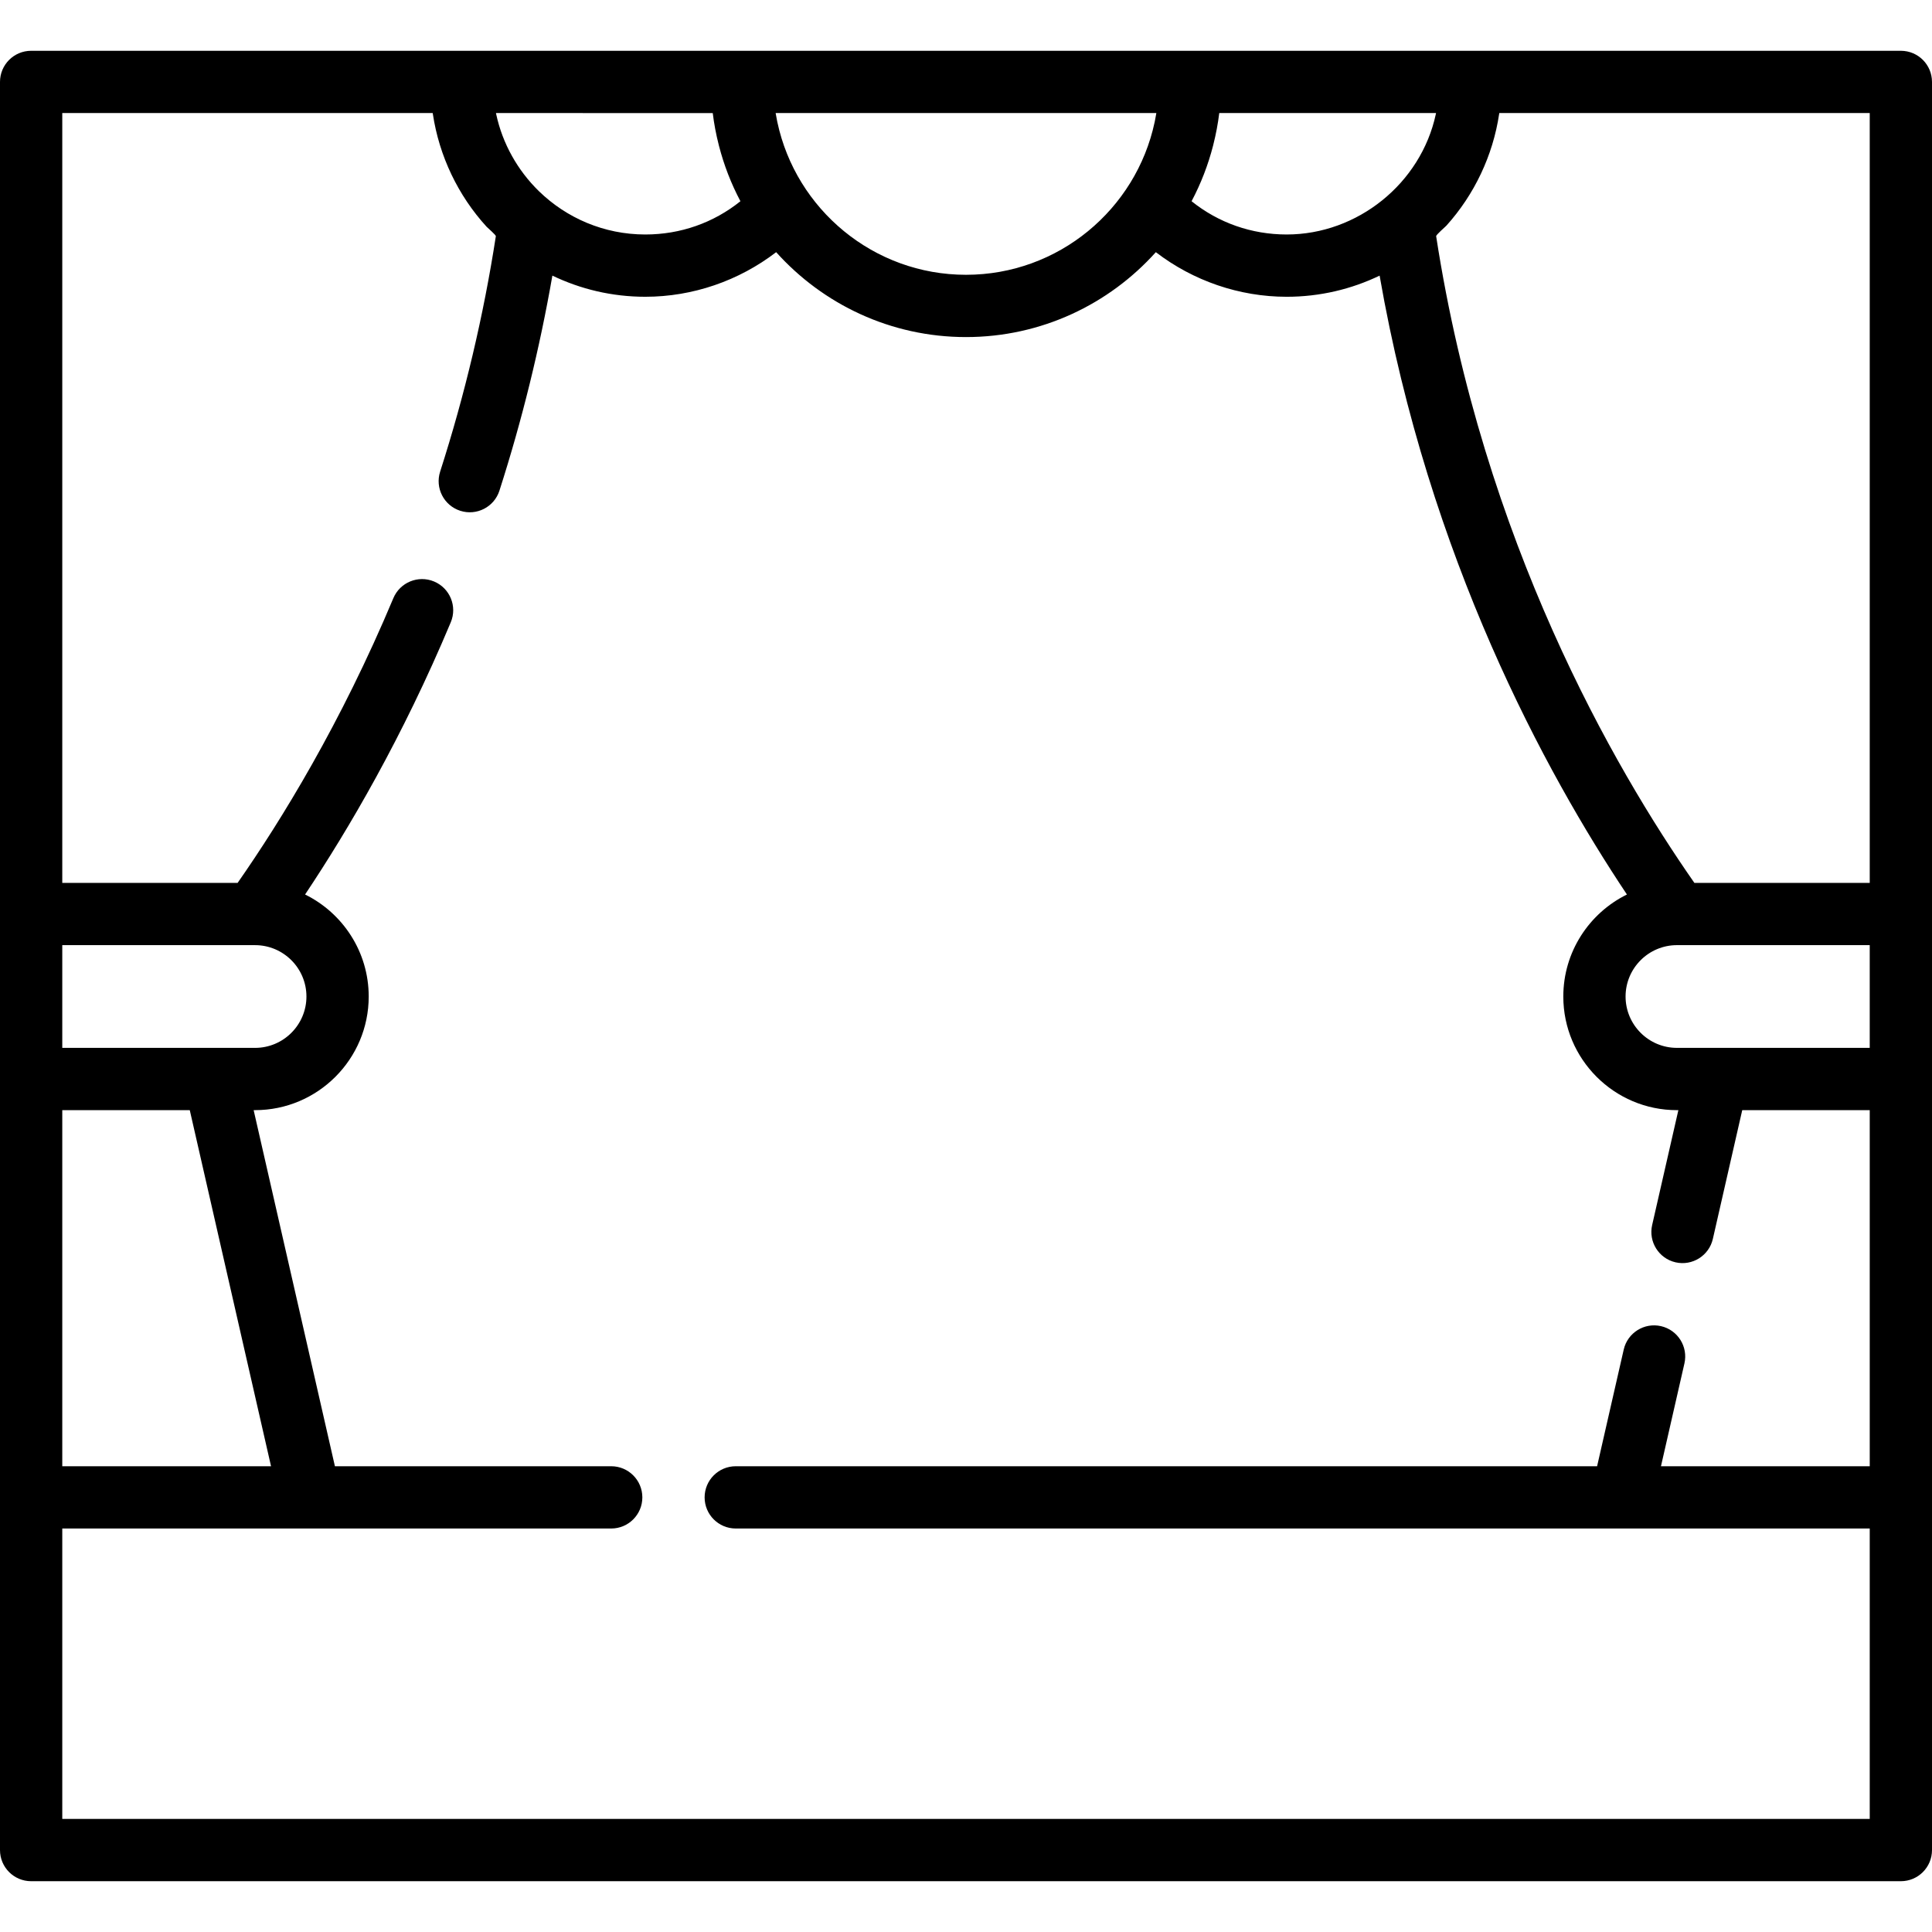
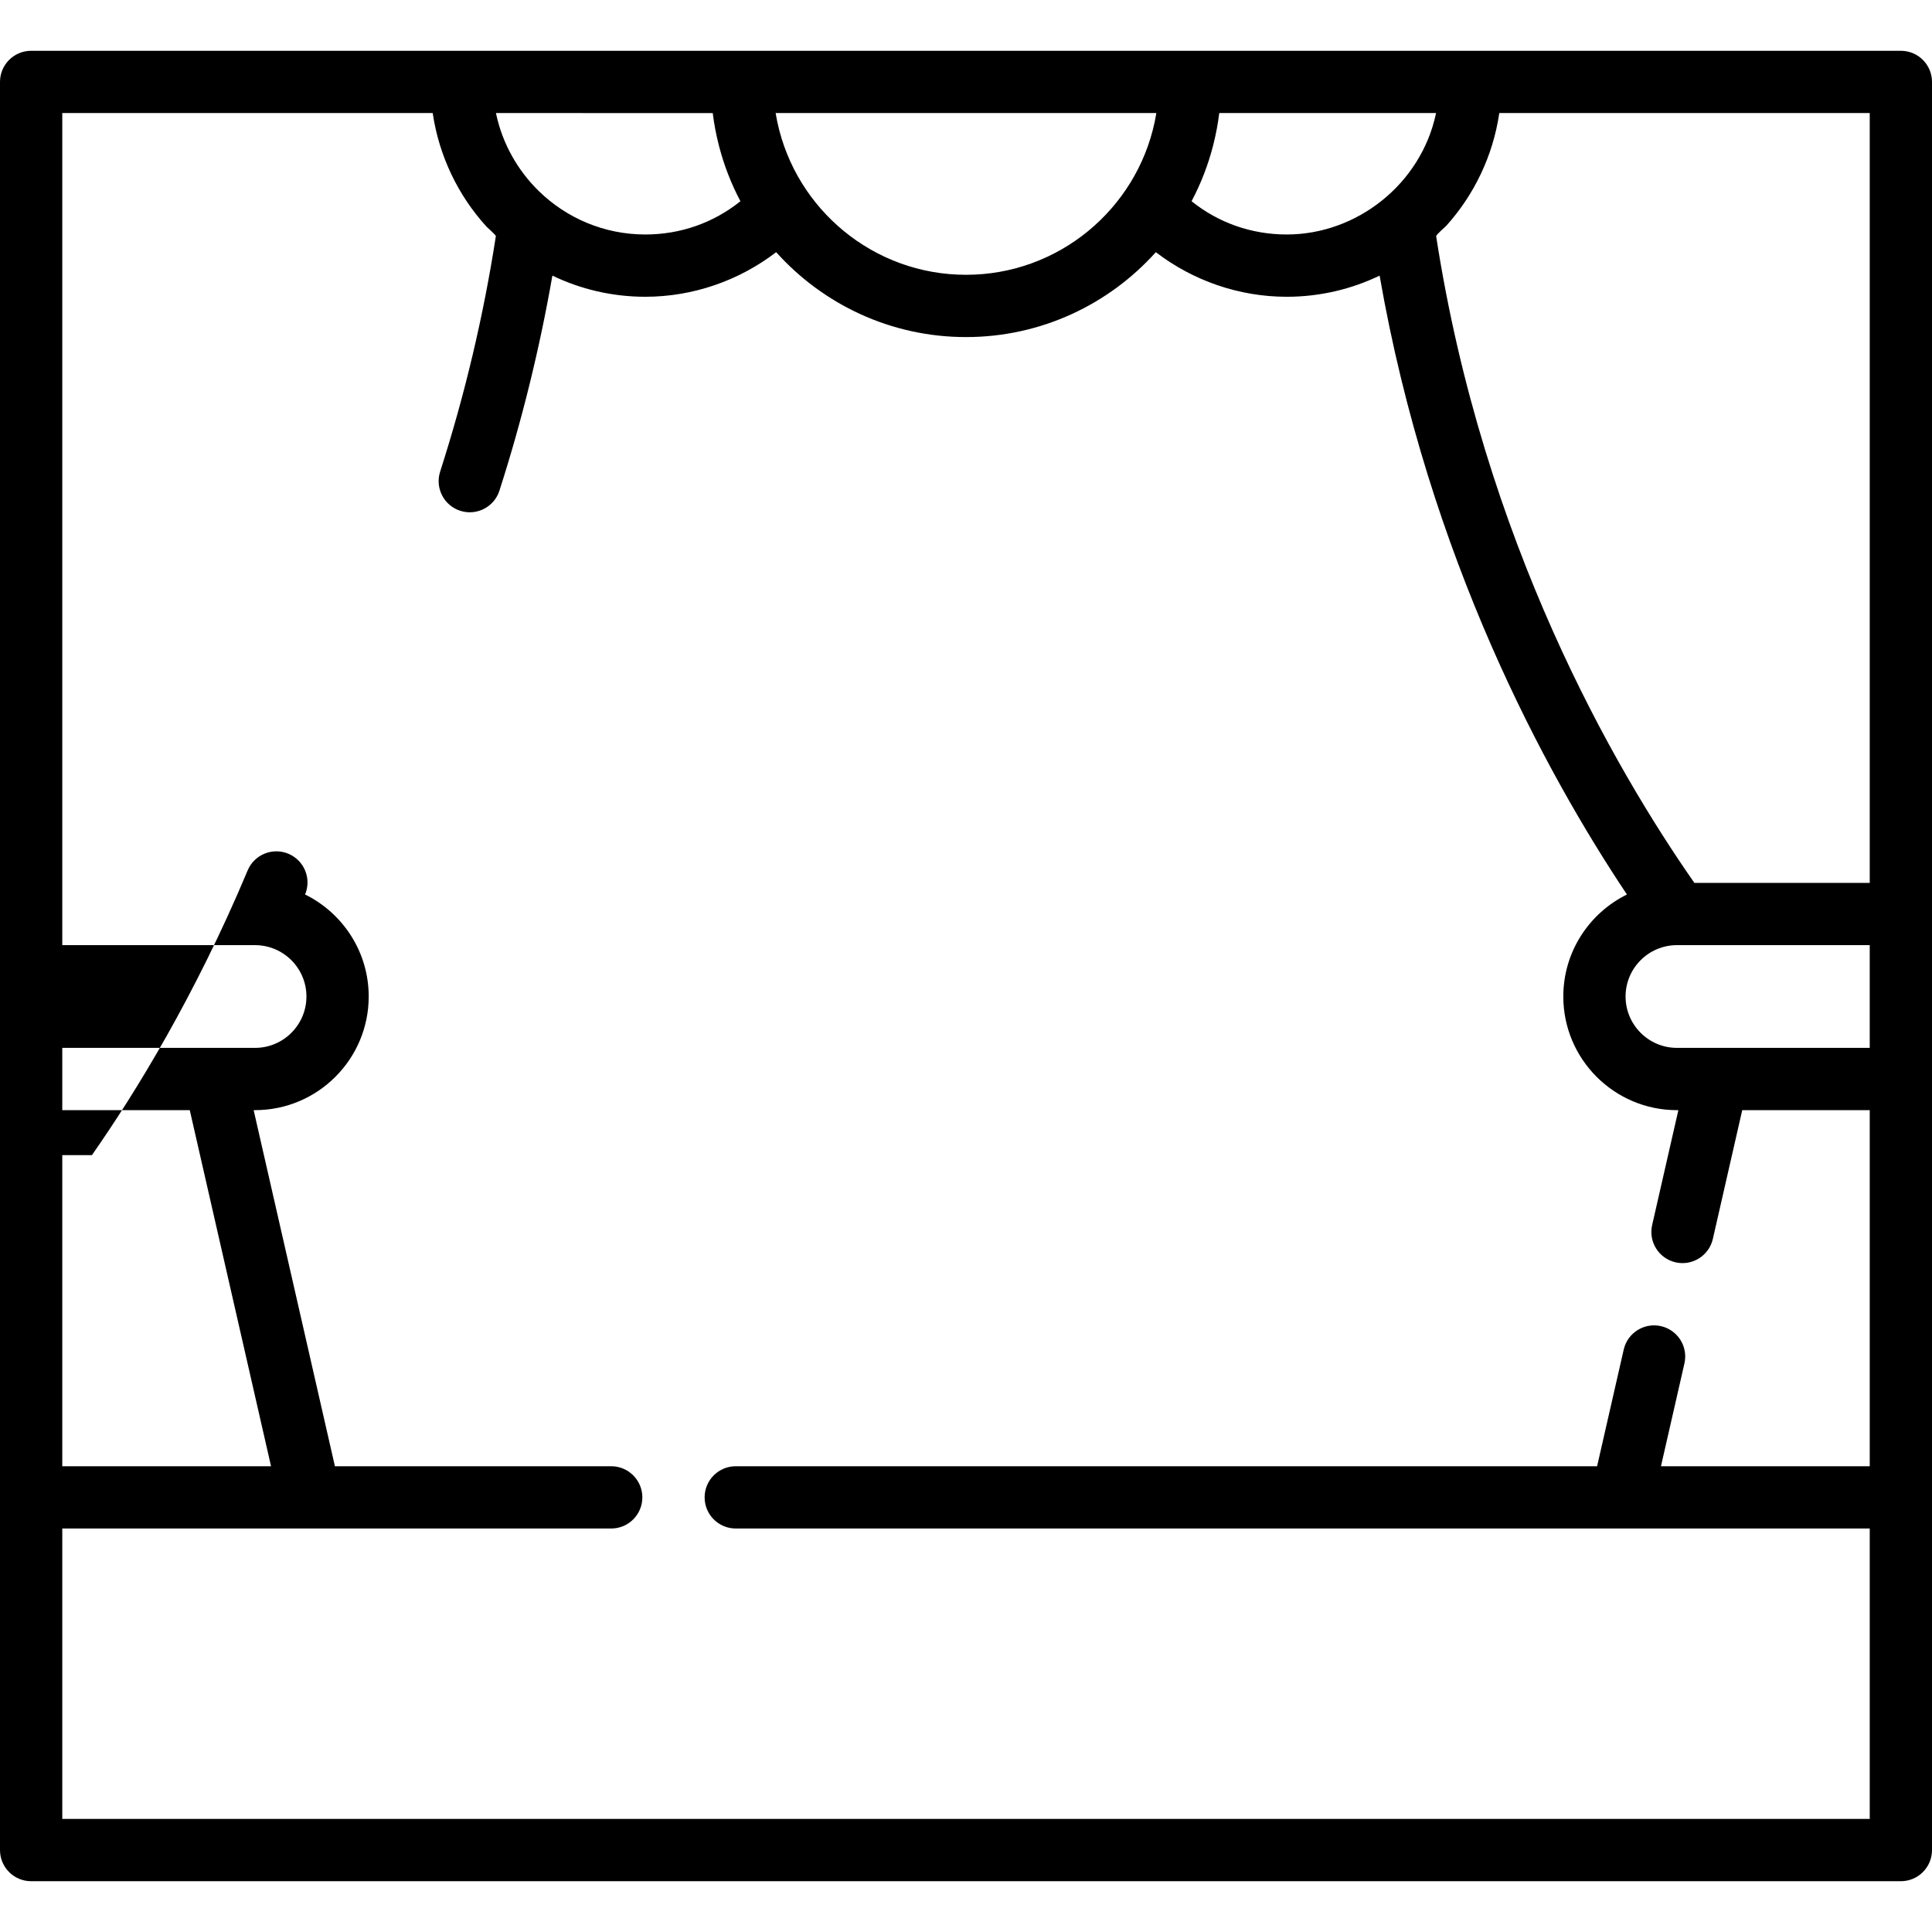
<svg xmlns="http://www.w3.org/2000/svg" fill="#000000" height="800px" width="800px" version="1.1" id="Layer_1" viewBox="0 0 512 512" xml:space="preserve">
  <g>
    <g>
-       <path d="M503.749,13.46H389.672h-74.306c-0.001,0-0.002,0-0.002,0H196.637c-0.001,0-0.002,0-0.002,0h-74.306H8.251    C3.694,13.46,0,17.154,0,21.711v220.512v43.726V396.82v93.468c0,4.558,3.694,8.252,8.251,8.252h495.498    c4.558,0,8.251-3.694,8.251-8.251v-93.468V285.949v-43.726V21.711C512,17.154,508.307,13.46,503.749,13.46z M383.315,59.793    c7.423-8.234,12.328-18.609,13.971-29.572c0.013-0.087,0.031-0.173,0.043-0.259h98.169v204.01h-46.472    c-21.344-30.589-55.946-90.508-68.429-171.366C380.54,62.236,382.975,60.168,383.315,59.793z M495.498,250.473v27.223h-40.369    h-10.723v0.001c-7.505,0-13.612-6.106-13.612-13.612c0-7.506,6.107-13.612,13.612-13.612h0.349H495.498z M321.469,38.636    c0.025-0.098,0.046-0.198,0.072-0.296c0.696-2.75,1.232-5.561,1.575-8.379h57.448c-0.022,0.106-0.04,0.211-0.063,0.317    c-3.958,18.362-20.757,31.864-39.512,31.864c-9.327,0-18.087-3.095-25.209-8.817C318.257,48.656,320.157,43.729,321.469,38.636z     M306.441,29.962c-0.018,0.107-0.035,0.215-0.054,0.321c-0.096,0.569-0.2,1.135-0.316,1.699c-0.028,0.134-0.054,0.268-0.083,0.403    C301.065,55.461,280.523,72.823,256,72.823c-24.526,0-45.069-17.367-49.99-40.446c-0.028-0.128-0.053-0.255-0.079-0.383    c-0.117-0.57-0.222-1.143-0.32-1.718c-0.018-0.104-0.035-0.209-0.053-0.314H306.441z M188.885,29.962    c0.345,2.842,0.881,5.665,1.59,8.438c0.019,0.075,0.035,0.151,0.054,0.226c1.313,5.096,3.214,10.027,5.692,14.701    c-7.122,5.722-15.883,8.816-25.209,8.816c-10.939,0-20.877-4.367-28.163-11.448c-0.013-0.013-0.028-0.025-0.041-0.039    c-5.656-5.513-9.64-12.632-11.305-20.359c-0.024-0.111-0.043-0.223-0.066-0.334H188.885z M16.502,250.476h50.744h0.35v-0.001    c7.505,0,13.612,6.106,13.612,13.612c0,7.506-6.106,13.612-13.612,13.612H56.872H16.502V250.476z M16.502,294.2h33.789    l21.537,94.368H16.502V294.2z M495.5,388.568h-55.327l6.218-27.245c1.014-4.444-1.765-8.866-6.208-9.88    c-4.44-1.013-8.867,1.765-9.879,6.208l-7.056,30.918H194.982c-4.558,0-8.251,3.694-8.251,8.251c0,4.557,3.693,8.251,8.251,8.251    h234.843h65.673v76.966H16.502v-76.966h65.673h79.802c4.557,0,8.251-3.694,8.251-8.251c0-4.557-3.694-8.251-8.251-8.251H88.756    L67.219,294.2h0.377c16.605,0,30.115-13.509,30.115-30.115c0-11.852-6.885-22.122-16.862-27.033    c11.481-17.19,25.826-41.63,38.612-72.147c1.761-4.204-0.219-9.038-4.422-10.799c-4.205-1.761-9.038,0.22-10.799,4.422    c-13.905,33.188-29.702,58.872-41.265,75.443H16.502V29.962h98.169c0.013,0.091,0.032,0.182,0.045,0.273    c1.67,11.097,6.677,21.591,14.251,29.869c0.305,0.333,2.485,2.169,2.435,2.502c-3.245,21.011-8.205,41.974-14.761,62.379    c-1.394,4.339,0.993,8.985,5.332,10.38c4.337,1.394,8.985-0.993,10.38-5.332c5.996-18.665,10.686-37.785,14.034-56.993    c7.456,3.592,15.809,5.606,24.624,5.606c12.582,0,24.795-4.236,34.68-11.818C218.08,80.628,236.041,89.327,256,89.327    s37.921-8.699,50.309-22.499c9.884,7.583,22.097,11.819,34.68,11.819c8.813,0,17.166-2.014,24.622-5.605    c13.047,74.888,43.986,131.737,65.543,164.013c-9.977,4.911-16.862,15.181-16.862,27.033c0,16.605,13.509,30.115,30.115,30.115    h0.377l-6.949,30.447c-1.013,4.442,1.766,8.866,6.209,9.879c4.439,1.014,8.866-1.766,9.88-6.209l7.786-34.118H495.5V388.568z" />
+       <path d="M503.749,13.46H389.672h-74.306c-0.001,0-0.002,0-0.002,0H196.637c-0.001,0-0.002,0-0.002,0h-74.306H8.251    C3.694,13.46,0,17.154,0,21.711v220.512v43.726V396.82v93.468c0,4.558,3.694,8.252,8.251,8.252h495.498    c4.558,0,8.251-3.694,8.251-8.251v-93.468V285.949v-43.726V21.711C512,17.154,508.307,13.46,503.749,13.46z M383.315,59.793    c7.423-8.234,12.328-18.609,13.971-29.572c0.013-0.087,0.031-0.173,0.043-0.259h98.169v204.01h-46.472    c-21.344-30.589-55.946-90.508-68.429-171.366C380.54,62.236,382.975,60.168,383.315,59.793z M495.498,250.473v27.223h-40.369    h-10.723v0.001c-7.505,0-13.612-6.106-13.612-13.612c0-7.506,6.107-13.612,13.612-13.612h0.349H495.498z M321.469,38.636    c0.025-0.098,0.046-0.198,0.072-0.296c0.696-2.75,1.232-5.561,1.575-8.379h57.448c-0.022,0.106-0.04,0.211-0.063,0.317    c-3.958,18.362-20.757,31.864-39.512,31.864c-9.327,0-18.087-3.095-25.209-8.817C318.257,48.656,320.157,43.729,321.469,38.636z     M306.441,29.962c-0.018,0.107-0.035,0.215-0.054,0.321c-0.096,0.569-0.2,1.135-0.316,1.699c-0.028,0.134-0.054,0.268-0.083,0.403    C301.065,55.461,280.523,72.823,256,72.823c-24.526,0-45.069-17.367-49.99-40.446c-0.028-0.128-0.053-0.255-0.079-0.383    c-0.117-0.57-0.222-1.143-0.32-1.718c-0.018-0.104-0.035-0.209-0.053-0.314H306.441z M188.885,29.962    c0.345,2.842,0.881,5.665,1.59,8.438c0.019,0.075,0.035,0.151,0.054,0.226c1.313,5.096,3.214,10.027,5.692,14.701    c-7.122,5.722-15.883,8.816-25.209,8.816c-10.939,0-20.877-4.367-28.163-11.448c-0.013-0.013-0.028-0.025-0.041-0.039    c-5.656-5.513-9.64-12.632-11.305-20.359c-0.024-0.111-0.043-0.223-0.066-0.334H188.885z M16.502,250.476h50.744h0.35v-0.001    c7.505,0,13.612,6.106,13.612,13.612c0,7.506-6.106,13.612-13.612,13.612H56.872H16.502V250.476z M16.502,294.2h33.789    l21.537,94.368H16.502V294.2z M495.5,388.568h-55.327l6.218-27.245c1.014-4.444-1.765-8.866-6.208-9.88    c-4.44-1.013-8.867,1.765-9.879,6.208l-7.056,30.918H194.982c-4.558,0-8.251,3.694-8.251,8.251c0,4.557,3.693,8.251,8.251,8.251    h234.843h65.673v76.966H16.502v-76.966h65.673h79.802c4.557,0,8.251-3.694,8.251-8.251c0-4.557-3.694-8.251-8.251-8.251H88.756    L67.219,294.2h0.377c16.605,0,30.115-13.509,30.115-30.115c0-11.852-6.885-22.122-16.862-27.033    c1.761-4.204-0.219-9.038-4.422-10.799c-4.205-1.761-9.038,0.22-10.799,4.422    c-13.905,33.188-29.702,58.872-41.265,75.443H16.502V29.962h98.169c0.013,0.091,0.032,0.182,0.045,0.273    c1.67,11.097,6.677,21.591,14.251,29.869c0.305,0.333,2.485,2.169,2.435,2.502c-3.245,21.011-8.205,41.974-14.761,62.379    c-1.394,4.339,0.993,8.985,5.332,10.38c4.337,1.394,8.985-0.993,10.38-5.332c5.996-18.665,10.686-37.785,14.034-56.993    c7.456,3.592,15.809,5.606,24.624,5.606c12.582,0,24.795-4.236,34.68-11.818C218.08,80.628,236.041,89.327,256,89.327    s37.921-8.699,50.309-22.499c9.884,7.583,22.097,11.819,34.68,11.819c8.813,0,17.166-2.014,24.622-5.605    c13.047,74.888,43.986,131.737,65.543,164.013c-9.977,4.911-16.862,15.181-16.862,27.033c0,16.605,13.509,30.115,30.115,30.115    h0.377l-6.949,30.447c-1.013,4.442,1.766,8.866,6.209,9.879c4.439,1.014,8.866-1.766,9.88-6.209l7.786-34.118H495.5V388.568z" />
    </g>
  </g>
</svg>